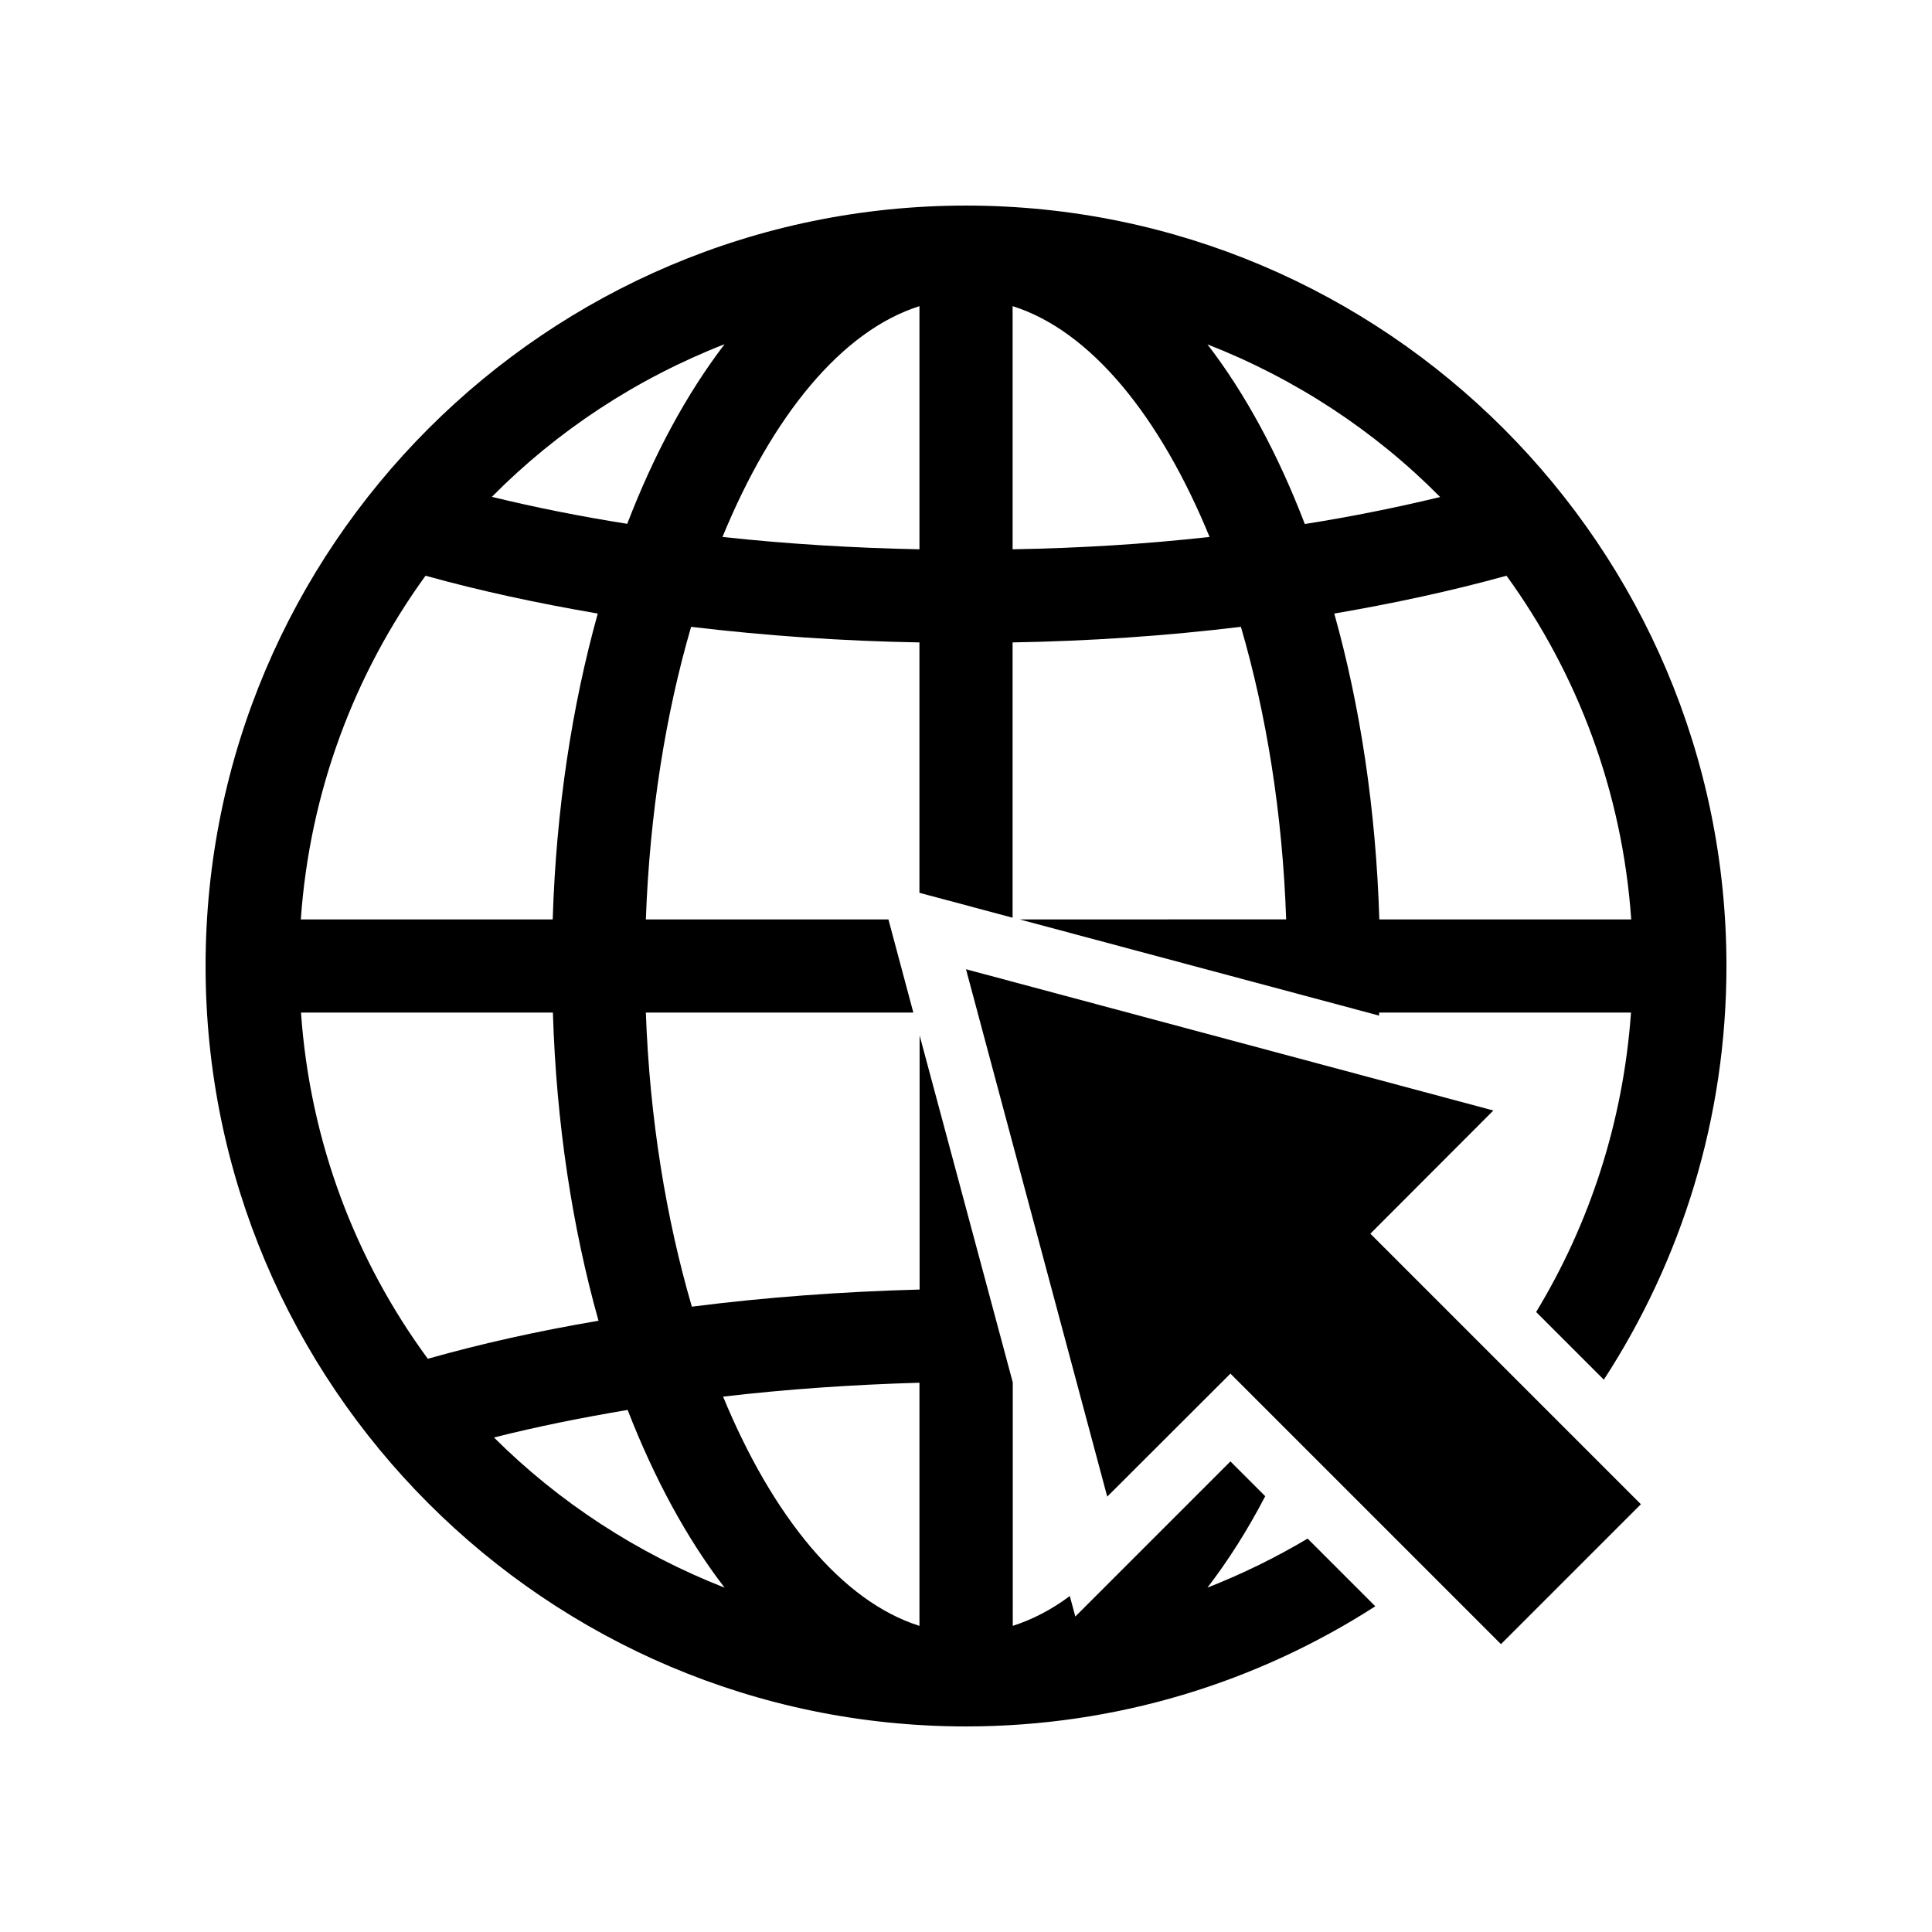
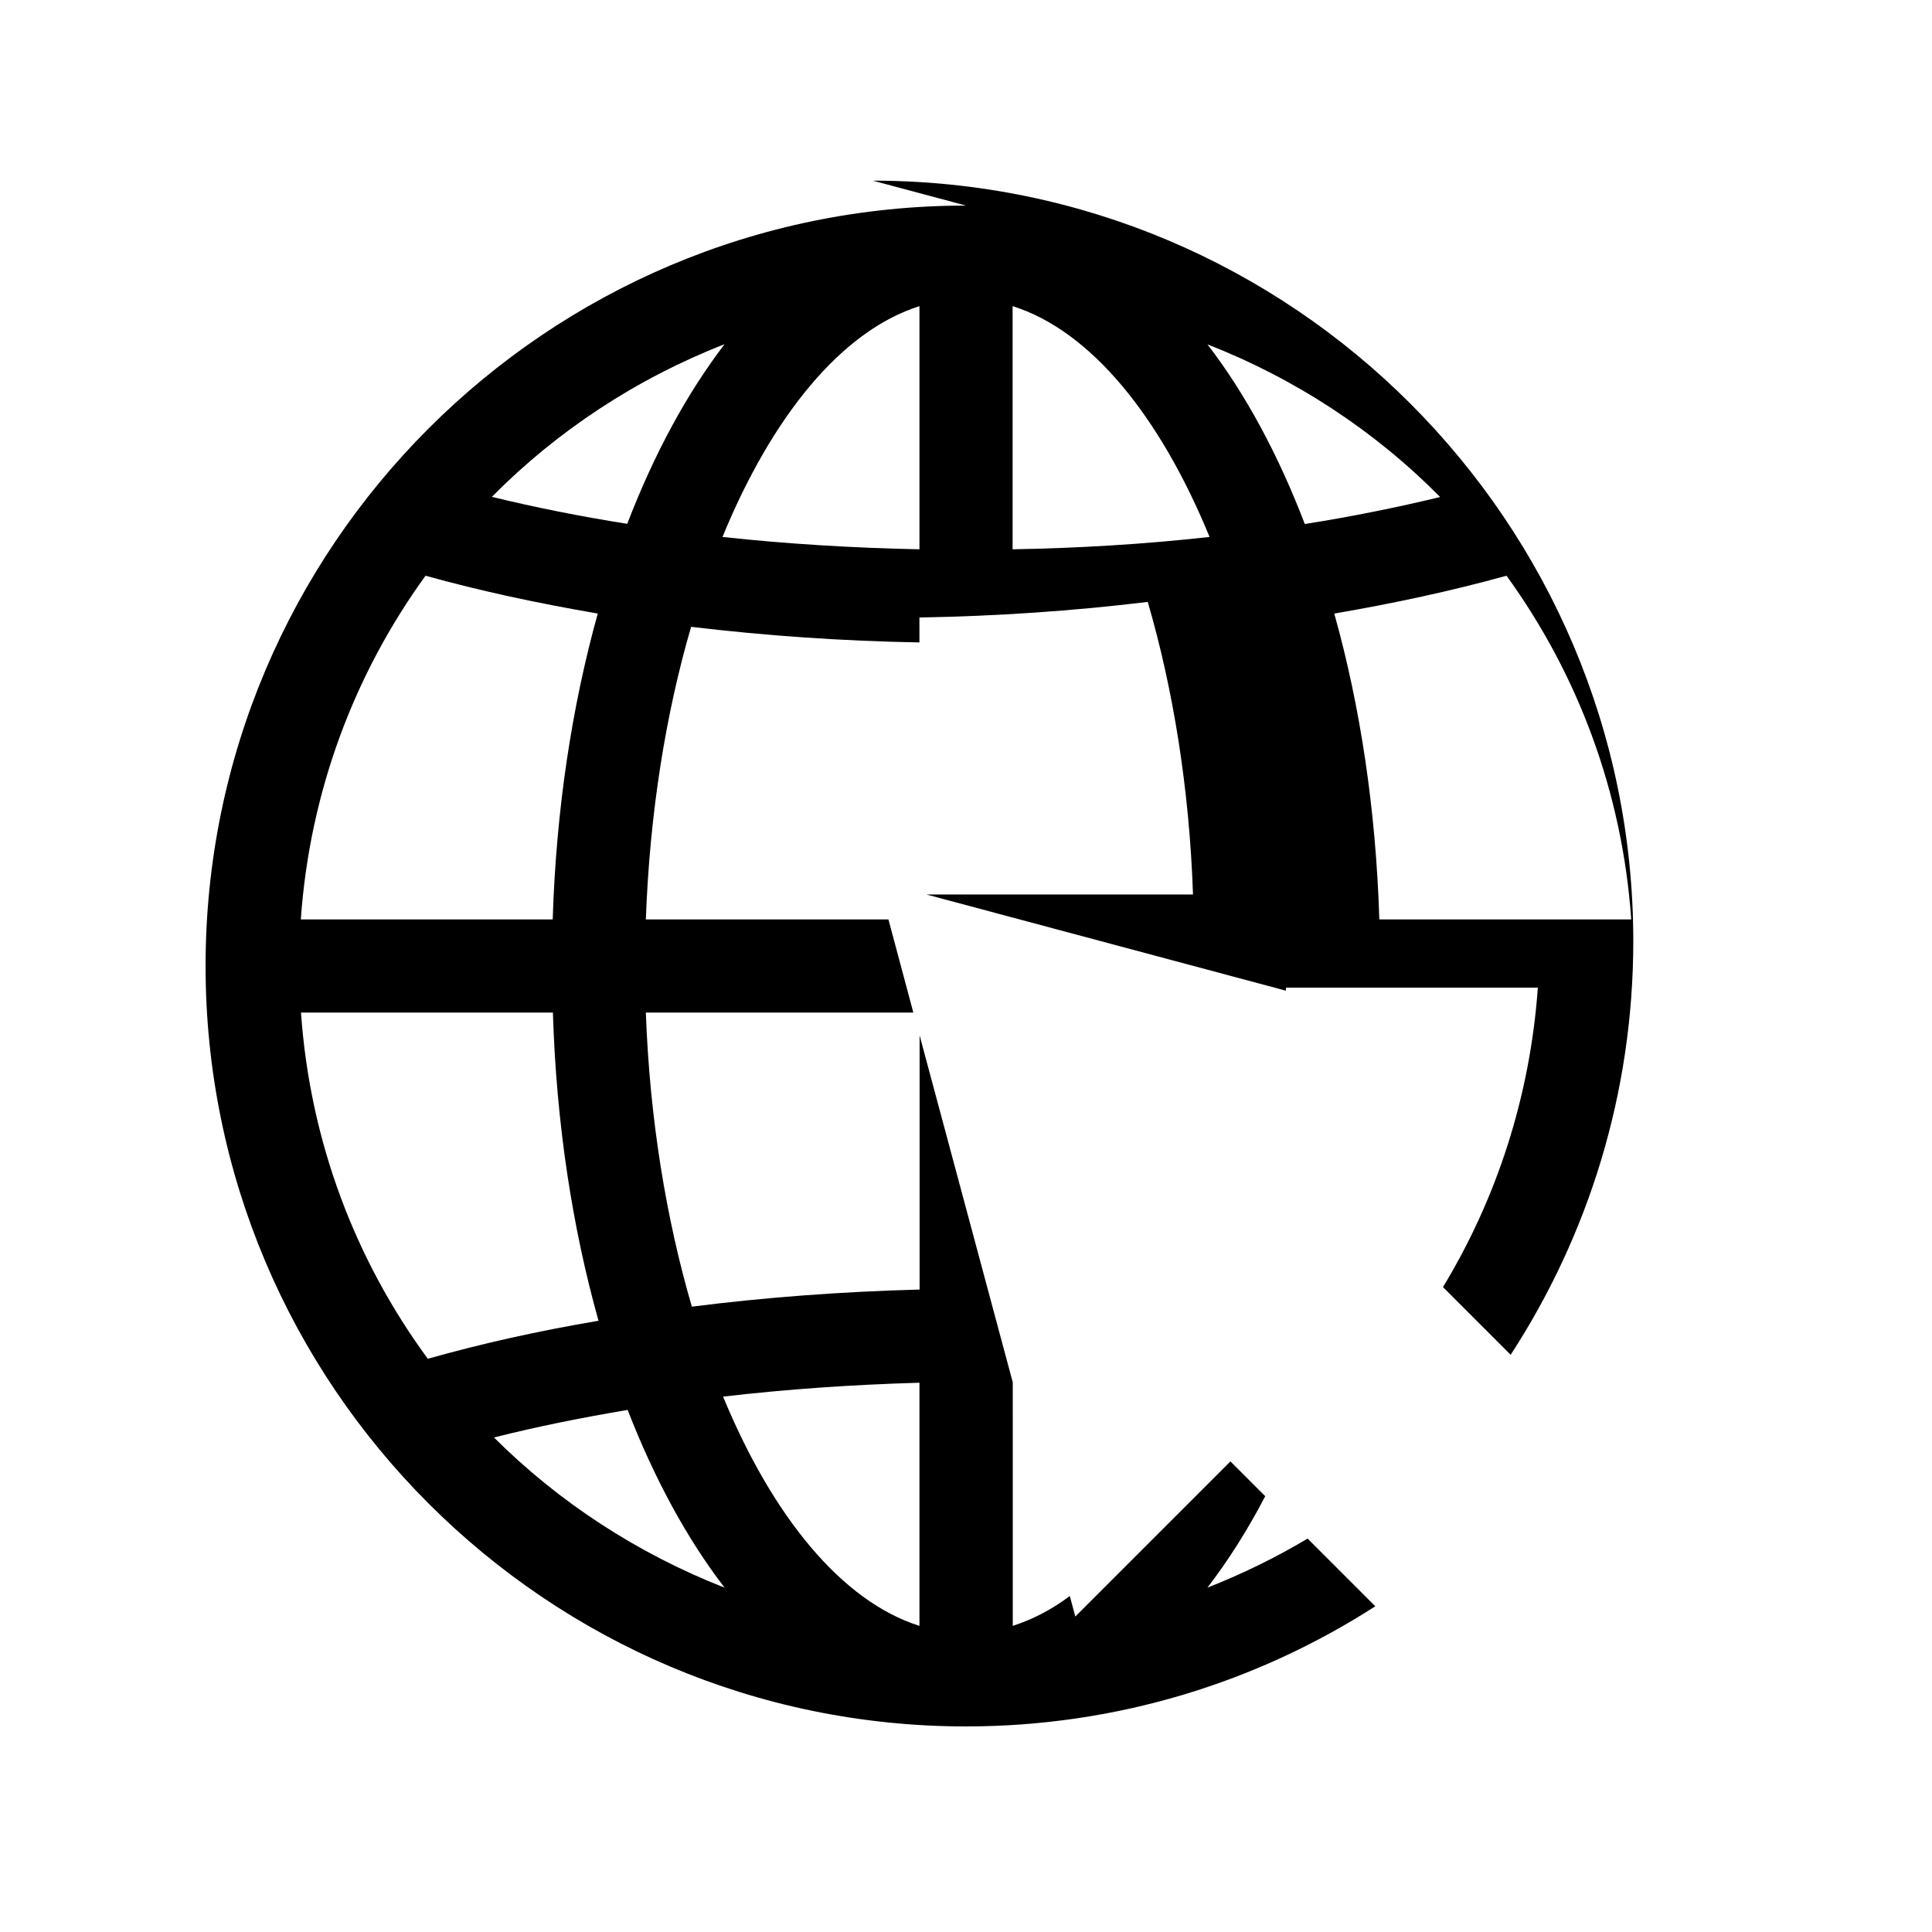
<svg xmlns="http://www.w3.org/2000/svg" fill="#000000" width="800px" height="800px" version="1.1" viewBox="144 144 512 512">
  <g>
-     <path d="m400 198.48c-111.14 0-201.52 90.383-201.52 201.52s90.383 201.52 201.52 201.52c39.902 0 77.133-11.688 108.47-31.84l-17.938-17.938c-8.465 5.039-17.332 9.371-26.551 13 5.492-7.152 10.68-15.316 15.316-24.234l-9.219-9.219-41.109 41.109-1.461-5.441c-4.836 3.629-9.926 6.246-15.113 7.91l-0.004-64.539-24.688-91.945v67.359c-20.707 0.555-40.961 2.066-60.355 4.535-6.801-23.277-11.184-49.828-12.191-77.938h70.887l-6.602-24.688h-64.285c1.008-27.961 5.238-54.41 11.992-77.535 19.902 2.367 40.102 3.777 60.508 4.133v66.352l24.688 6.602v-72.957c20.402-0.352 40.605-1.715 60.508-4.133 6.75 23.125 11.035 49.574 11.992 77.535l-70.637 0.004 95.27 25.492v-0.805h66.754c-2.066 28.918-10.934 55.922-25.141 79.352l17.938 17.938c20.555-31.594 32.496-69.277 32.496-109.63 0-111.14-90.383-201.52-201.52-201.52zm-143.23 98.09c14.461 4.031 29.773 7.305 45.645 10.027-6.801 24.434-11.035 51.793-11.941 81.062h-66.754c2.367-33.855 14.207-65.094 33.051-91.09zm0.605 207.52c-19.145-26.047-31.234-57.535-33.605-91.742h66.754c0.906 29.523 5.188 57.082 12.09 81.668-15.816 2.668-30.98 6.043-45.238 10.074zm130.29 6.348v64.438c-20.555-6.5-38.895-28.918-52.043-60.758 16.875-1.965 34.309-3.176 52.043-3.68zm-51.641 54.312c-23.125-9.07-43.883-22.621-61.113-39.801 11.336-2.871 23.176-5.238 35.418-7.305 7.106 18.285 15.77 34.207 25.695 47.105zm-25.797-281.93c-12.395-1.965-24.336-4.332-35.871-7.152 17.332-17.531 38.34-31.336 61.668-40.457-10.027 13.098-18.742 29.219-25.797 47.609zm77.438 6.75c-17.582-0.352-35.016-1.41-52.195-3.273 13.148-32.043 31.59-54.664 52.195-61.164zm24.688 0v-64.438c20.656 6.5 39.047 29.121 52.195 61.164-17.184 1.914-34.613 2.973-52.195 3.273zm51.637-54.309c23.328 9.117 44.336 22.922 61.668 40.457-11.488 2.769-23.426 5.188-35.871 7.152-7.055-18.441-15.77-34.562-25.797-47.609zm112.3 152.4h-66.754c-0.906-29.27-5.09-56.629-11.941-81.062 15.871-2.719 31.086-5.996 45.645-10.027 18.844 25.996 30.684 57.234 33.051 91.09z" />
-     <path d="m400 400.86 37.43 139.76 32.648-32.598 71.691 71.691 37.082-37.078-71.691-71.695 32.594-32.645z" />
+     <path d="m400 198.48c-111.14 0-201.52 90.383-201.52 201.52s90.383 201.52 201.52 201.52c39.902 0 77.133-11.688 108.47-31.84l-17.938-17.938c-8.465 5.039-17.332 9.371-26.551 13 5.492-7.152 10.68-15.316 15.316-24.234l-9.219-9.219-41.109 41.109-1.461-5.441c-4.836 3.629-9.926 6.246-15.113 7.91l-0.004-64.539-24.688-91.945v67.359c-20.707 0.555-40.961 2.066-60.355 4.535-6.801-23.277-11.184-49.828-12.191-77.938h70.887l-6.602-24.688h-64.285c1.008-27.961 5.238-54.41 11.992-77.535 19.902 2.367 40.102 3.777 60.508 4.133v66.352v-72.957c20.402-0.352 40.605-1.715 60.508-4.133 6.75 23.125 11.035 49.574 11.992 77.535l-70.637 0.004 95.27 25.492v-0.805h66.754c-2.066 28.918-10.934 55.922-25.141 79.352l17.938 17.938c20.555-31.594 32.496-69.277 32.496-109.63 0-111.14-90.383-201.52-201.52-201.52zm-143.23 98.09c14.461 4.031 29.773 7.305 45.645 10.027-6.801 24.434-11.035 51.793-11.941 81.062h-66.754c2.367-33.855 14.207-65.094 33.051-91.09zm0.605 207.52c-19.145-26.047-31.234-57.535-33.605-91.742h66.754c0.906 29.523 5.188 57.082 12.09 81.668-15.816 2.668-30.98 6.043-45.238 10.074zm130.29 6.348v64.438c-20.555-6.5-38.895-28.918-52.043-60.758 16.875-1.965 34.309-3.176 52.043-3.68zm-51.641 54.312c-23.125-9.07-43.883-22.621-61.113-39.801 11.336-2.871 23.176-5.238 35.418-7.305 7.106 18.285 15.77 34.207 25.695 47.105zm-25.797-281.93c-12.395-1.965-24.336-4.332-35.871-7.152 17.332-17.531 38.34-31.336 61.668-40.457-10.027 13.098-18.742 29.219-25.797 47.609zm77.438 6.75c-17.582-0.352-35.016-1.41-52.195-3.273 13.148-32.043 31.59-54.664 52.195-61.164zm24.688 0v-64.438c20.656 6.5 39.047 29.121 52.195 61.164-17.184 1.914-34.613 2.973-52.195 3.273zm51.637-54.309c23.328 9.117 44.336 22.922 61.668 40.457-11.488 2.769-23.426 5.188-35.871 7.152-7.055-18.441-15.77-34.562-25.797-47.609zm112.3 152.4h-66.754c-0.906-29.27-5.09-56.629-11.941-81.062 15.871-2.719 31.086-5.996 45.645-10.027 18.844 25.996 30.684 57.234 33.051 91.09z" />
  </g>
</svg>